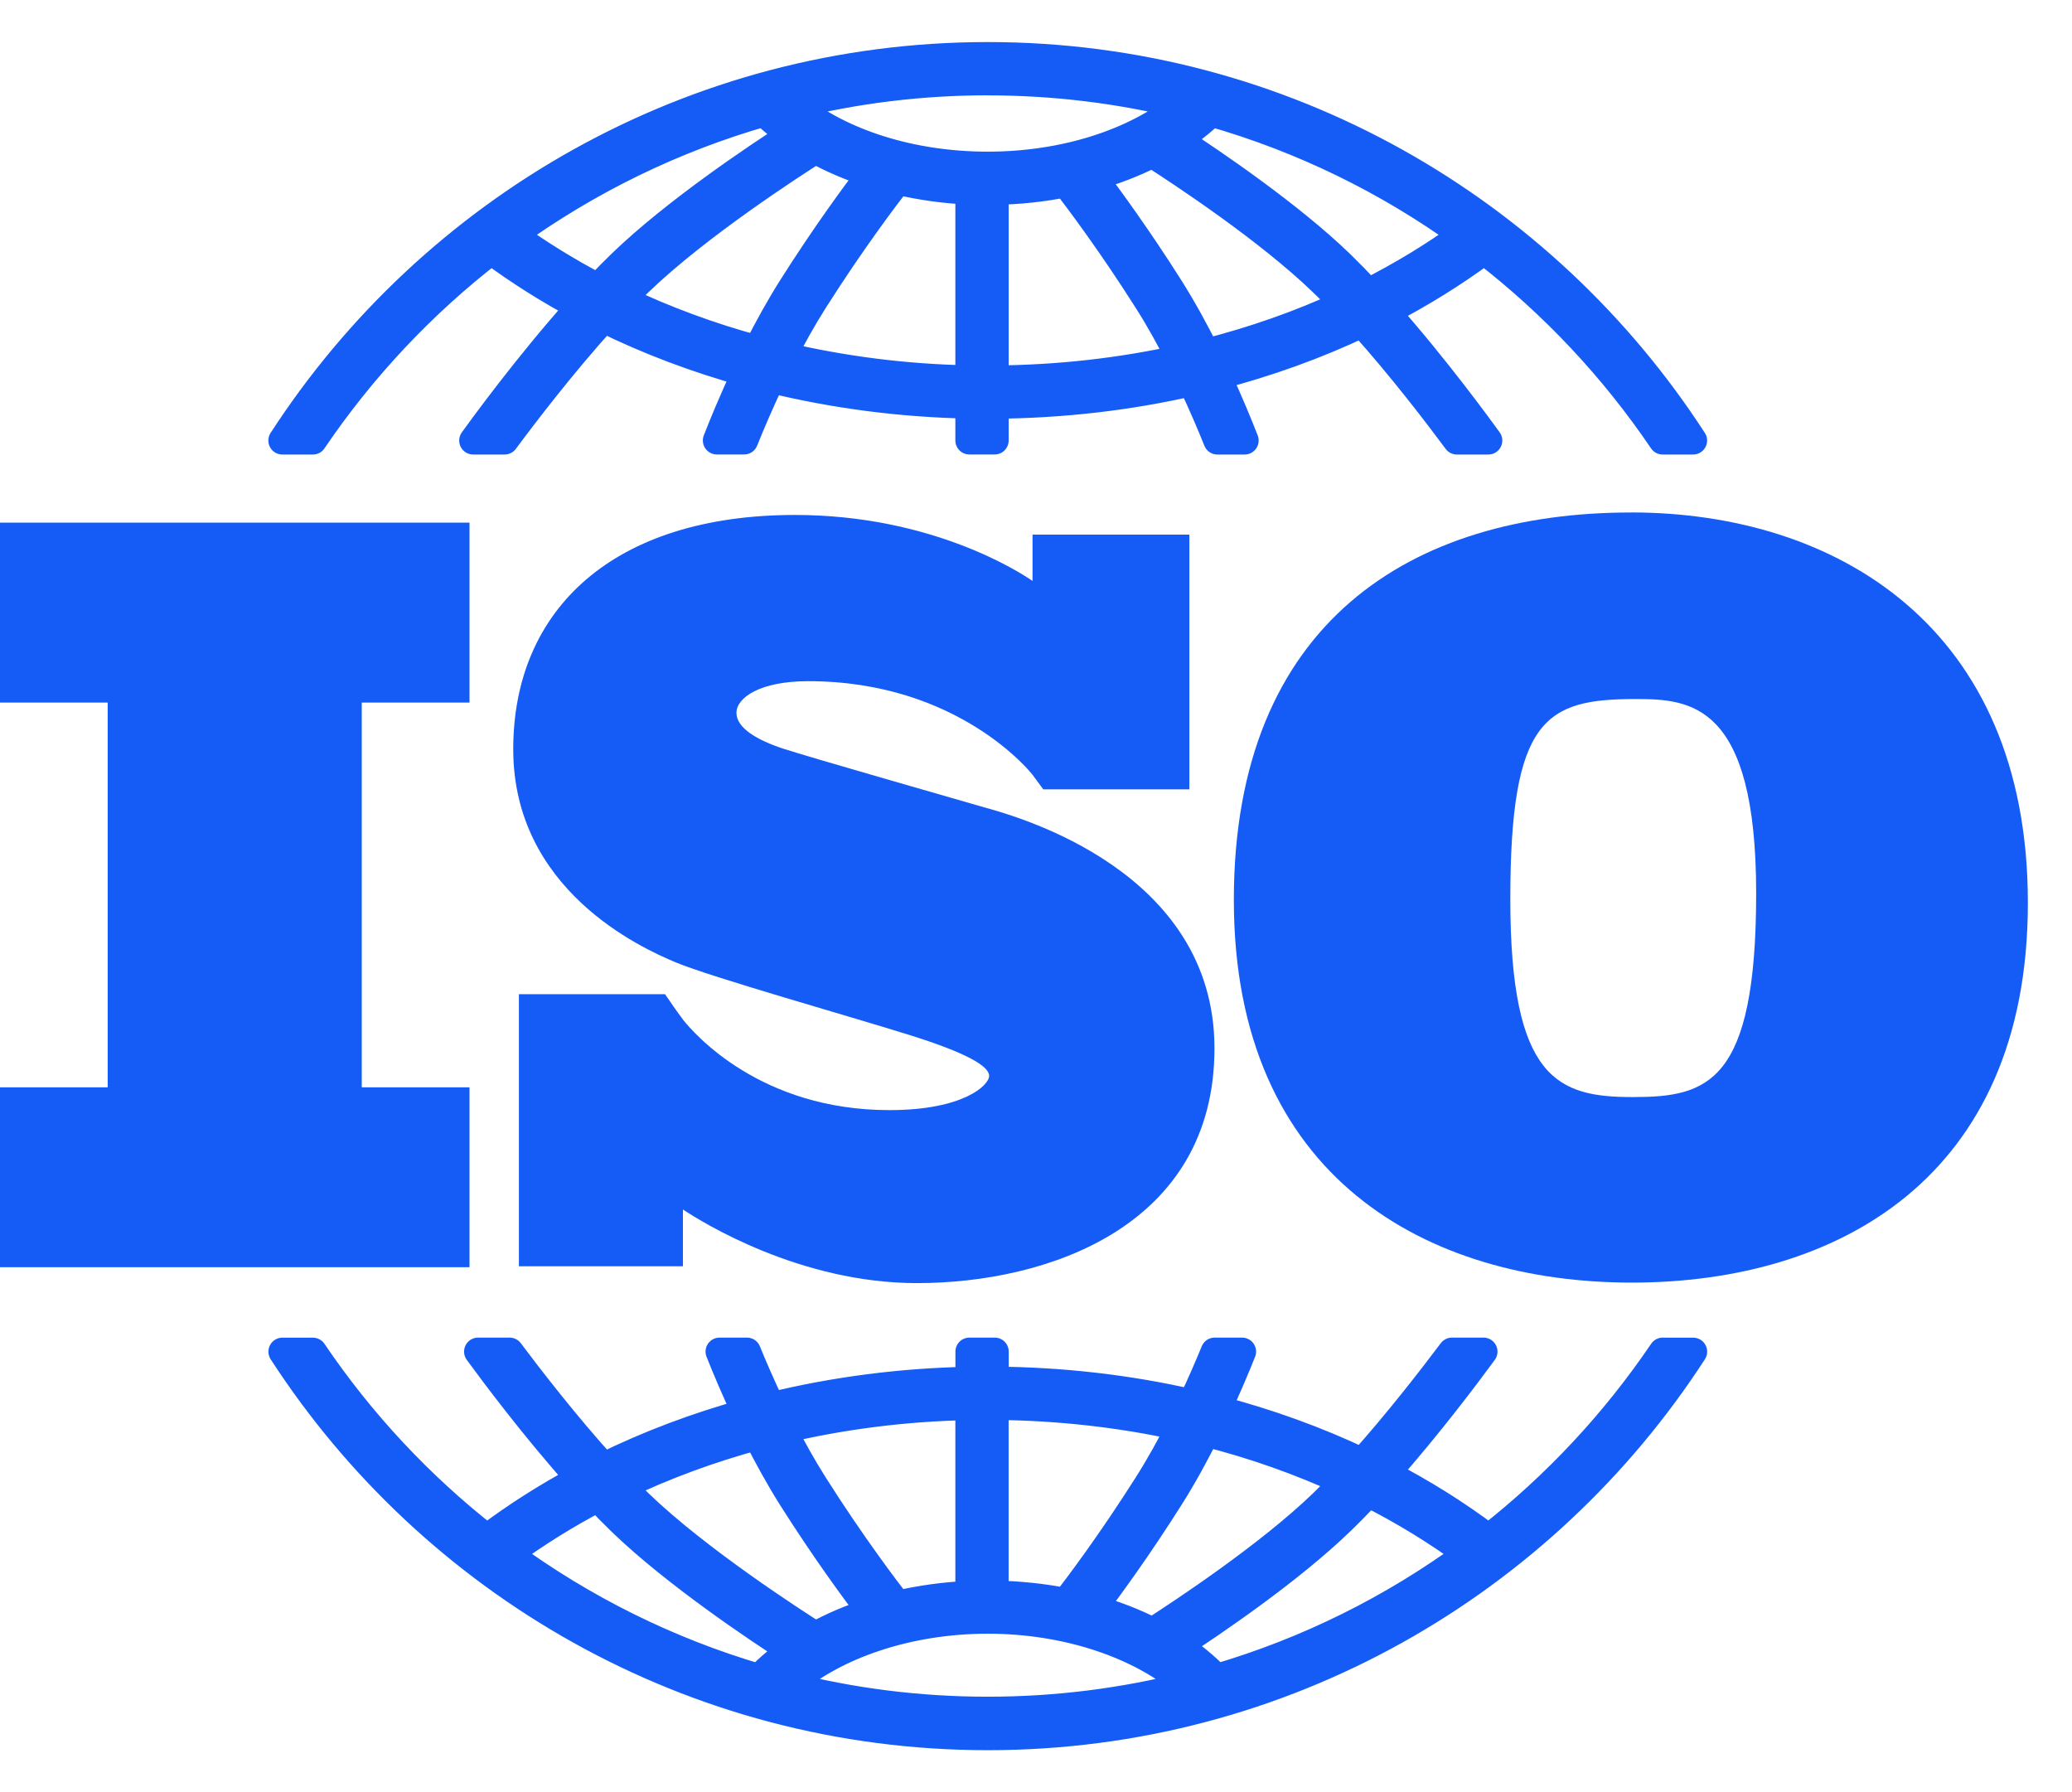
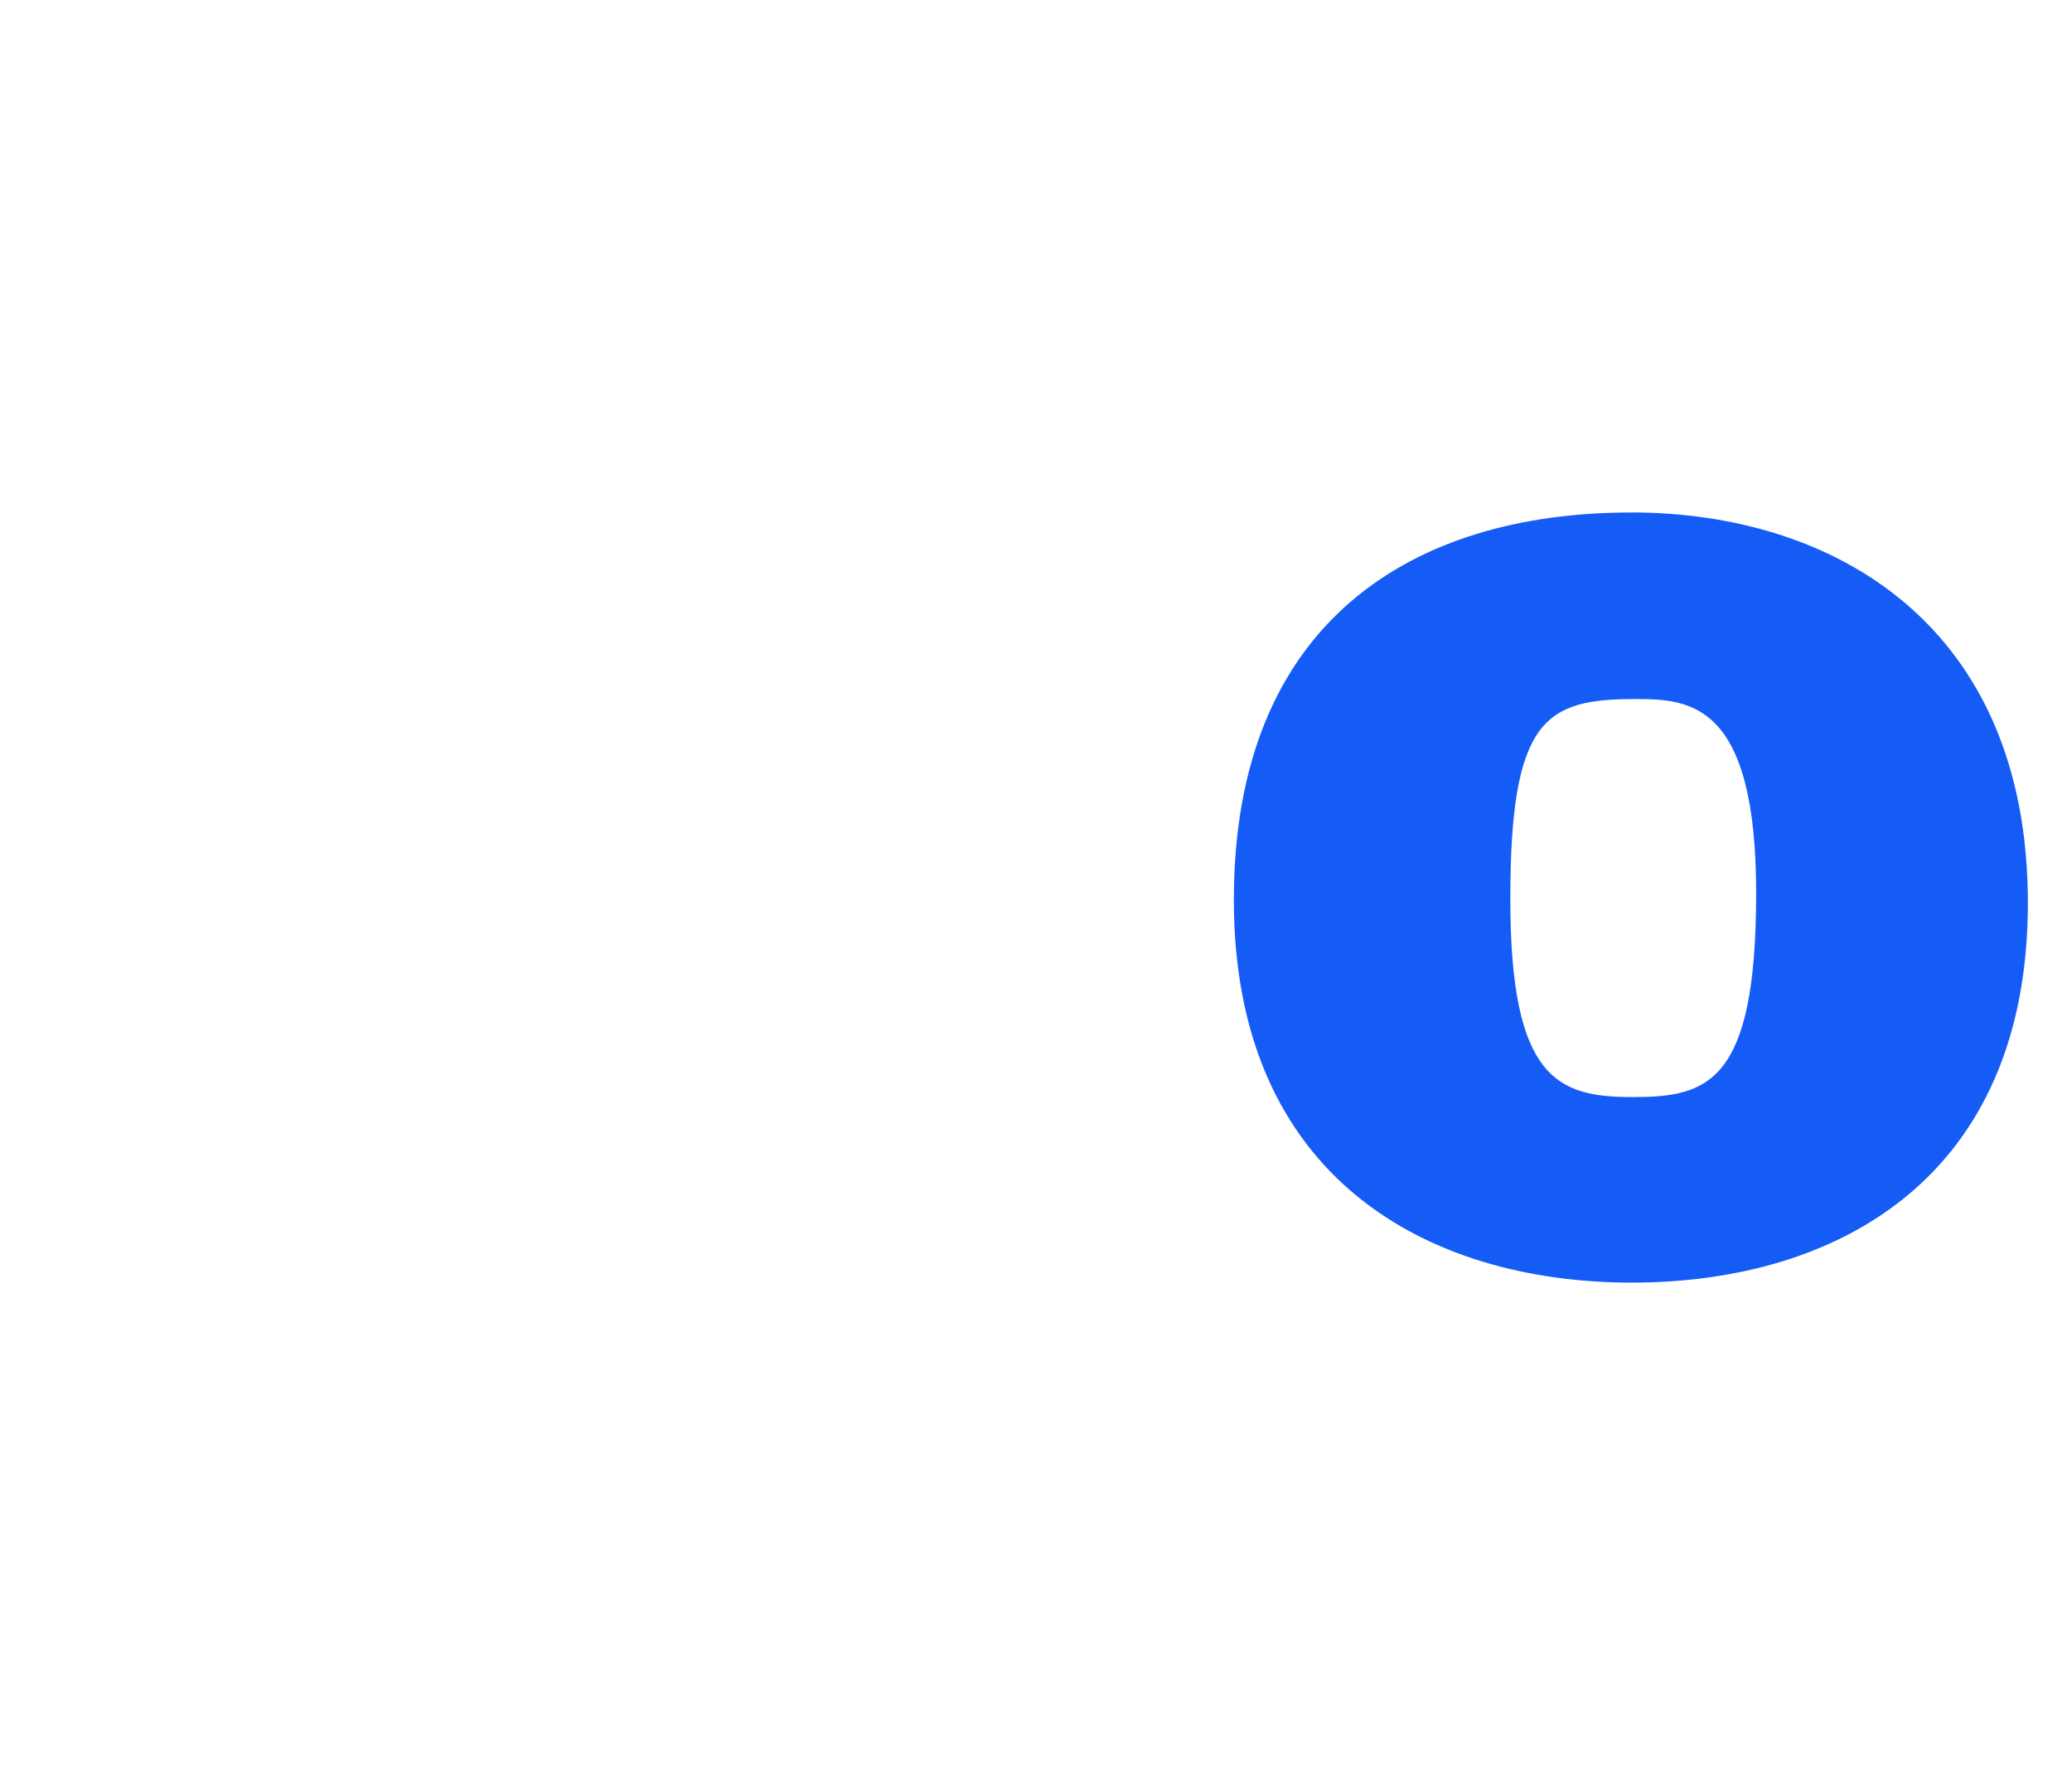
<svg xmlns="http://www.w3.org/2000/svg" width="37" height="32" viewBox="0 0 37 32" fill="none">
-   <path d="M8.384 12.545V9.332H0V12.545H1.923V19.415H0V22.627H8.384V19.415H6.46V12.545H8.384Z" fill="#155CF6" />
-   <path d="M17.635 14.433C17.117 14.283 14.451 13.52 13.989 13.369C13.527 13.218 13.151 13.001 13.151 12.729C13.151 12.456 13.574 12.163 14.432 12.163C17.136 12.163 18.435 13.83 18.435 13.83C18.435 13.83 18.581 14.026 18.63 14.095H21.239V9.546H18.438V10.373C18.224 10.225 16.645 9.195 14.196 9.195C10.964 9.195 9.165 10.872 9.165 13.378C9.165 15.884 11.435 16.921 12.067 17.184C12.699 17.448 15.167 18.145 16.222 18.475C17.277 18.804 17.663 19.04 17.663 19.21C17.663 19.379 17.202 19.822 15.883 19.822C13.586 19.822 12.402 18.466 12.194 18.204V18.202C12.128 18.114 12.051 18.009 12.025 17.969C11.995 17.923 11.924 17.822 11.875 17.752H9.266V22.61H12.195V21.596C12.536 21.823 14.28 22.911 16.374 22.911C18.71 22.911 21.687 21.894 21.687 18.719C21.687 15.544 18.154 14.583 17.636 14.432L17.635 14.433Z" fill="#155CF6" />
  <path d="M29.123 9.151C25.227 9.151 22.033 11.098 22.033 16.069C22.033 21.04 25.501 22.902 29.14 22.902C32.779 22.902 36.212 21.057 36.212 16.12C36.212 11.183 32.778 9.15 29.123 9.15V9.151ZM29.157 19.589C27.824 19.589 26.97 19.281 26.97 16.052C26.97 12.823 27.602 12.482 29.208 12.482C30.182 12.482 31.36 12.551 31.36 15.95C31.36 19.349 30.489 19.589 29.157 19.589Z" fill="#155CF6" />
-   <path d="M5.587 7.866C6.462 6.574 7.539 5.427 8.773 4.475C9.272 4.845 9.803 5.179 10.361 5.477C9.426 6.519 8.589 7.673 8.45 7.866H9.011C9.347 7.412 10.043 6.5 10.777 5.69C11.58 6.085 12.432 6.407 13.322 6.653C13.085 7.156 12.906 7.595 12.801 7.865H13.288C13.4 7.586 13.564 7.198 13.769 6.768C14.904 7.045 16.093 7.201 17.31 7.225V7.865H17.762V7.227C18.969 7.218 20.152 7.081 21.283 6.822C21.476 7.23 21.632 7.599 21.739 7.866H22.226C22.125 7.606 21.956 7.19 21.733 6.712C22.639 6.476 23.507 6.163 24.325 5.775C25.032 6.562 25.691 7.428 26.016 7.866H26.577C26.442 7.679 25.648 6.583 24.746 5.567C25.366 5.246 25.954 4.882 26.504 4.475C27.738 5.427 28.814 6.573 29.69 7.866H30.234C27.56 3.738 22.913 1.001 17.638 1.001C12.364 1.001 7.717 3.738 5.042 7.866H5.587ZM13.524 6.241C12.678 6.012 11.866 5.712 11.1 5.346C11.204 5.238 11.308 5.133 11.411 5.034C12.459 4.023 14.183 2.913 14.56 2.674C14.867 2.843 15.202 2.985 15.557 3.098C15.281 3.46 14.738 4.196 14.147 5.13C13.917 5.493 13.708 5.875 13.523 6.24L13.524 6.241ZM17.31 6.774C16.164 6.752 15.045 6.608 13.974 6.355C14.141 6.028 14.328 5.691 14.53 5.372C15.211 4.297 15.826 3.489 16.03 3.227C16.439 3.323 16.867 3.384 17.31 3.404V6.774ZM17.762 6.776V3.408C18.198 3.401 18.624 3.355 19.033 3.272C19.266 3.575 19.852 4.353 20.497 5.372C20.71 5.707 20.905 6.062 21.079 6.406C20.013 6.642 18.899 6.767 17.762 6.776V6.776ZM21.532 6.299C21.341 5.916 21.121 5.513 20.879 5.13C20.318 4.245 19.801 3.537 19.513 3.157C19.891 3.051 20.249 2.912 20.577 2.746C21.108 3.086 22.648 4.101 23.615 5.035C23.744 5.158 23.874 5.291 24.003 5.428C23.222 5.789 22.394 6.081 21.531 6.299H21.532ZM26.125 4.193C25.595 4.576 25.028 4.919 24.431 5.222C24.264 5.043 24.095 4.87 23.93 4.709C23.025 3.837 21.678 2.922 21.019 2.492C21.243 2.346 21.448 2.186 21.631 2.011C23.264 2.477 24.781 3.223 26.126 4.193H26.125ZM17.638 1.453C18.832 1.453 19.993 1.598 21.105 1.871C20.261 2.556 18.997 2.958 17.638 2.958C16.279 2.958 15.013 2.558 14.171 1.871C15.282 1.598 16.444 1.452 17.638 1.452V1.453ZM13.647 2.01C13.795 2.152 13.958 2.286 14.135 2.409C13.537 2.793 12.065 3.774 11.098 4.707C10.958 4.842 10.818 4.985 10.678 5.133C10.143 4.852 9.632 4.539 9.152 4.192C10.498 3.223 12.013 2.477 13.648 2.009L13.647 2.01Z" fill="#155CF6" stroke="#155CF6" stroke-width="0.5" stroke-linejoin="round" />
-   <path d="M29.692 24.134C28.835 25.399 27.785 26.524 26.583 27.464C26.011 27.033 25.397 26.649 24.747 26.313C25.53 25.43 26.231 24.489 26.491 24.134H25.928C25.58 24.597 24.973 25.383 24.327 26.105C23.508 25.716 22.639 25.402 21.734 25.166C21.925 24.756 22.077 24.393 22.18 24.134H21.691C21.588 24.386 21.45 24.707 21.284 25.057C20.154 24.798 18.972 24.661 17.763 24.652V24.134H17.311V24.654C16.093 24.678 14.904 24.833 13.77 25.11C13.593 24.74 13.446 24.4 13.338 24.134H12.849C12.957 24.406 13.118 24.792 13.323 25.227C12.432 25.472 11.58 25.795 10.777 26.189C10.104 25.446 9.461 24.616 9.1 24.134H8.537C8.806 24.502 9.546 25.496 10.361 26.404C9.774 26.718 9.217 27.072 8.695 27.465C7.493 26.525 6.443 25.401 5.587 24.135H5.043C7.718 28.263 12.365 31.001 17.639 31.001C22.914 31.001 27.56 28.263 30.235 24.135H29.692V24.134ZM21.533 25.581C22.395 25.8 23.223 26.093 24.005 26.454C23.875 26.591 23.745 26.723 23.616 26.848C22.652 27.777 21.116 28.791 20.582 29.134C20.254 28.966 19.896 28.828 19.516 28.721C19.804 28.341 20.32 27.635 20.879 26.751C21.122 26.368 21.341 25.965 21.533 25.582V25.581ZM17.762 25.104C18.9 25.113 20.013 25.239 21.079 25.474C20.905 25.817 20.709 26.172 20.496 26.508C19.852 27.525 19.268 28.302 19.033 28.606C18.626 28.525 18.199 28.48 17.761 28.472V25.104L17.762 25.104ZM17.31 25.107V28.477C16.867 28.497 16.437 28.557 16.028 28.652C15.823 28.388 15.21 27.583 14.53 26.509C14.328 26.19 14.141 25.853 13.974 25.525C15.043 25.272 16.163 25.129 17.31 25.107ZM13.524 25.64C13.709 26.005 13.918 26.387 14.148 26.751C14.739 27.684 15.281 28.419 15.558 28.782C15.202 28.895 14.868 29.037 14.561 29.206C14.182 28.966 12.459 27.857 11.411 26.847C11.308 26.747 11.205 26.643 11.1 26.535C11.865 26.168 12.677 25.869 13.524 25.64ZM9.07 27.747C9.574 27.376 10.112 27.042 10.677 26.746C10.817 26.894 10.958 27.037 11.097 27.172C12.064 28.104 13.536 29.086 14.134 29.471C13.921 29.62 13.727 29.784 13.555 29.962C11.924 29.484 10.41 28.727 9.07 27.747ZM17.639 30.546C16.406 30.546 15.208 30.392 14.063 30.101C14.899 29.367 16.226 28.921 17.639 28.921C19.052 28.921 20.379 29.367 21.214 30.101C20.07 30.391 18.872 30.546 17.639 30.546V30.546ZM21.724 29.961C21.518 29.75 21.284 29.557 21.023 29.386C21.683 28.956 23.027 28.042 23.931 27.171C24.098 27.011 24.266 26.838 24.433 26.659C25.06 26.976 25.655 27.339 26.209 27.746C24.869 28.727 23.355 29.483 21.724 29.961H21.724Z" fill="#155CF6" stroke="#155CF6" stroke-width="0.5" stroke-linejoin="round" />
</svg>